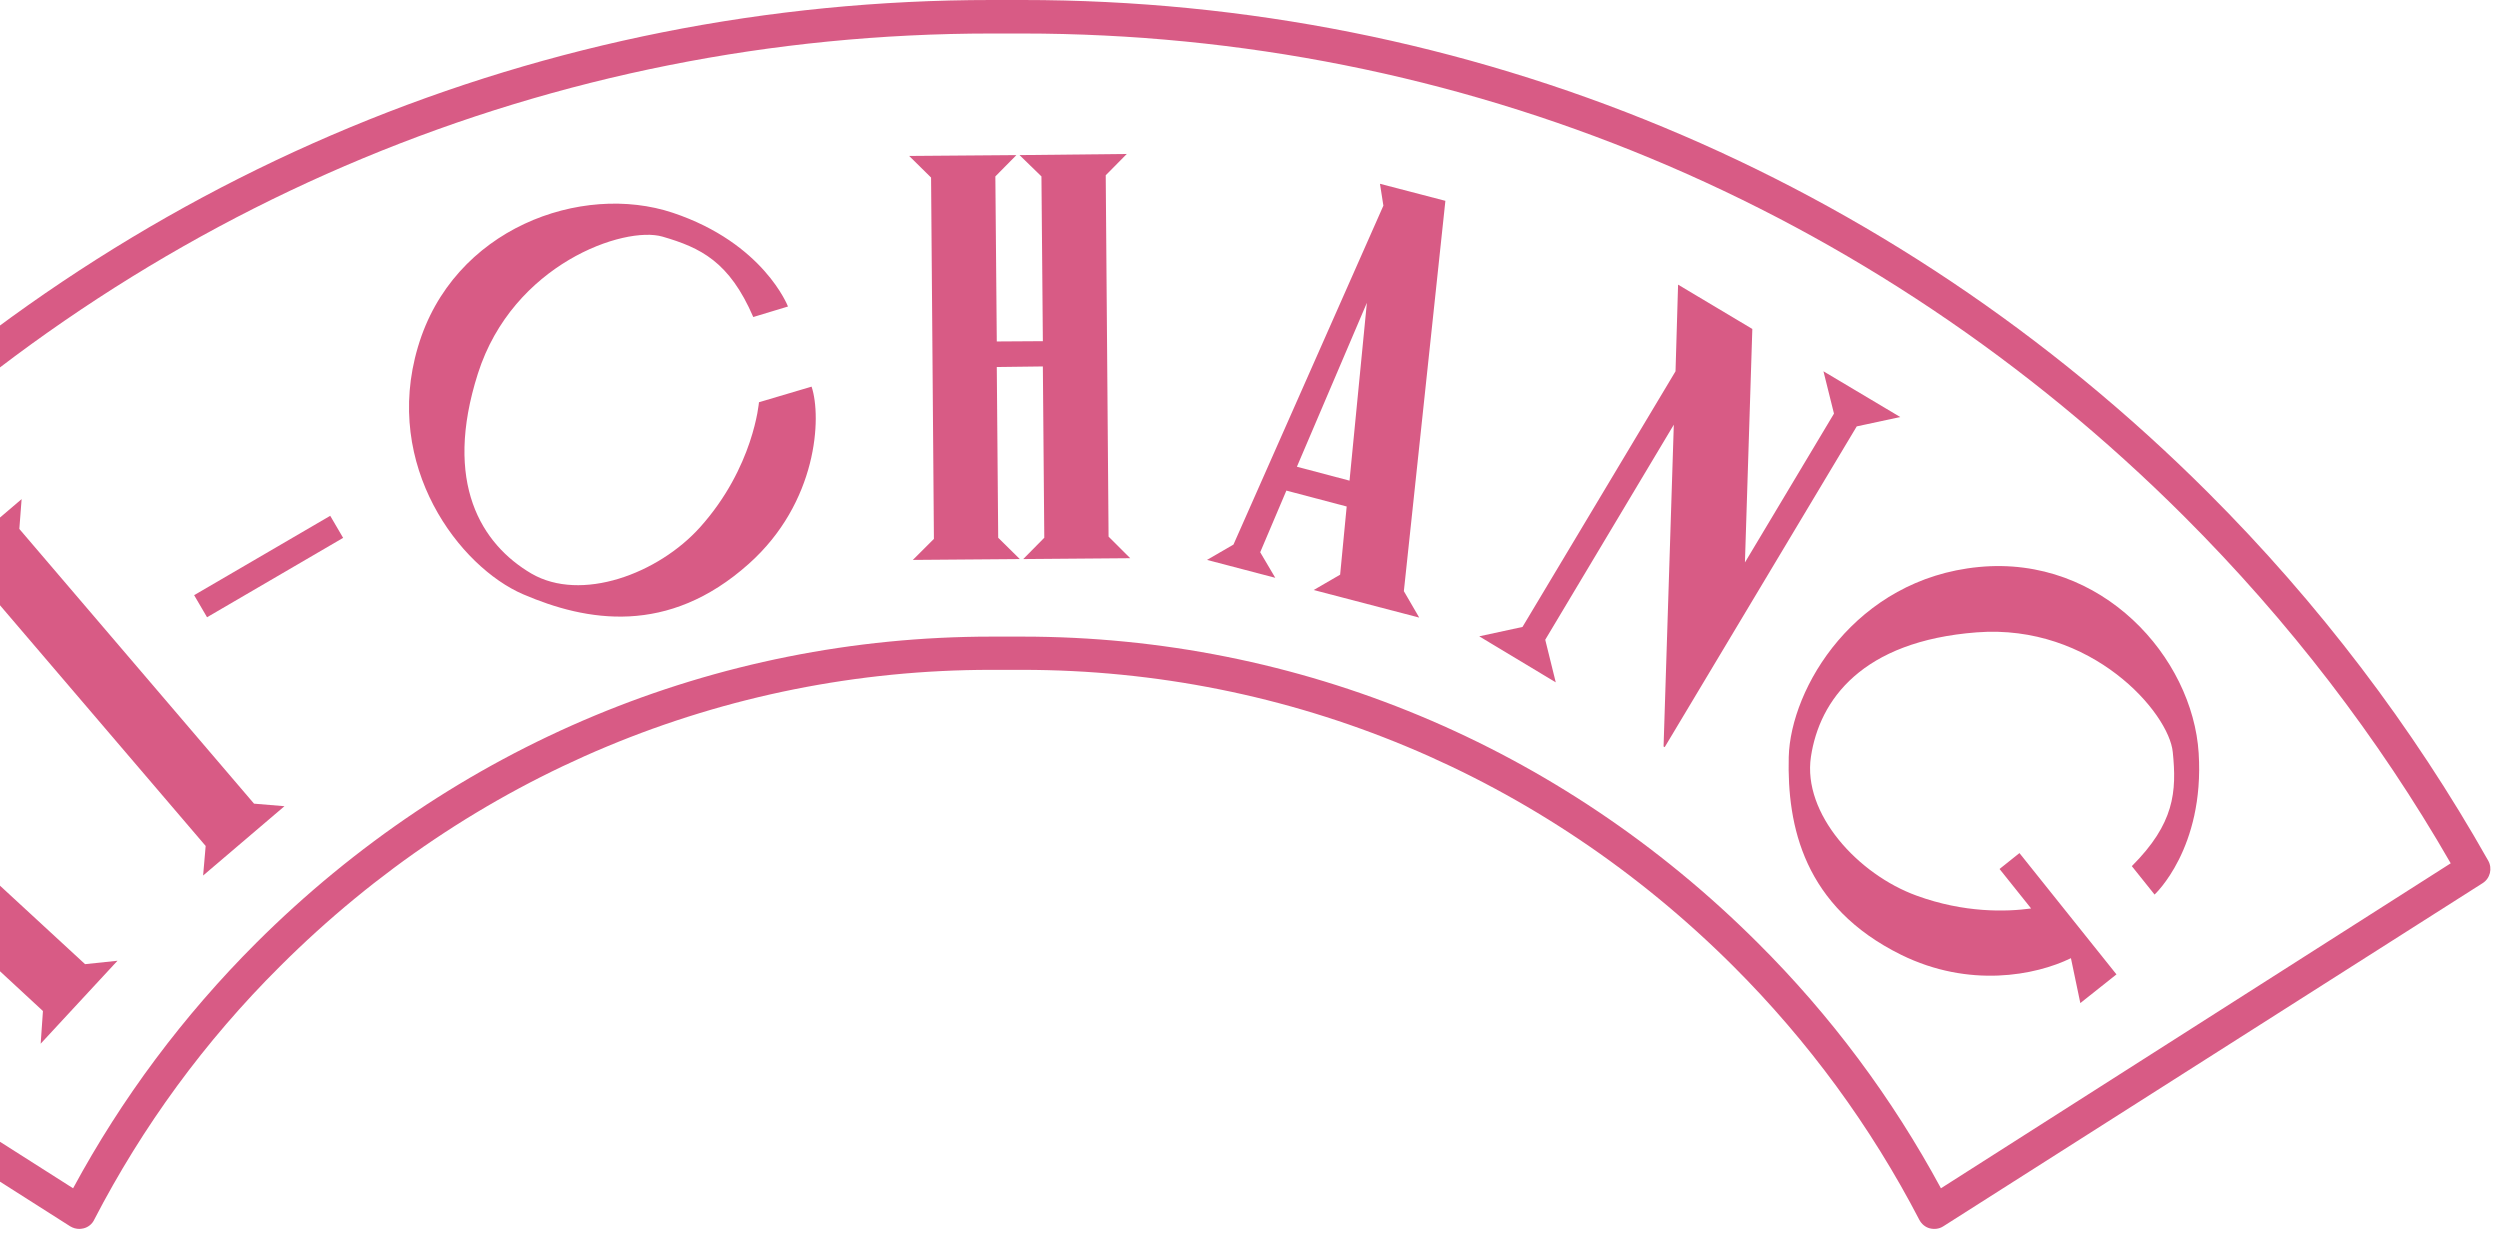
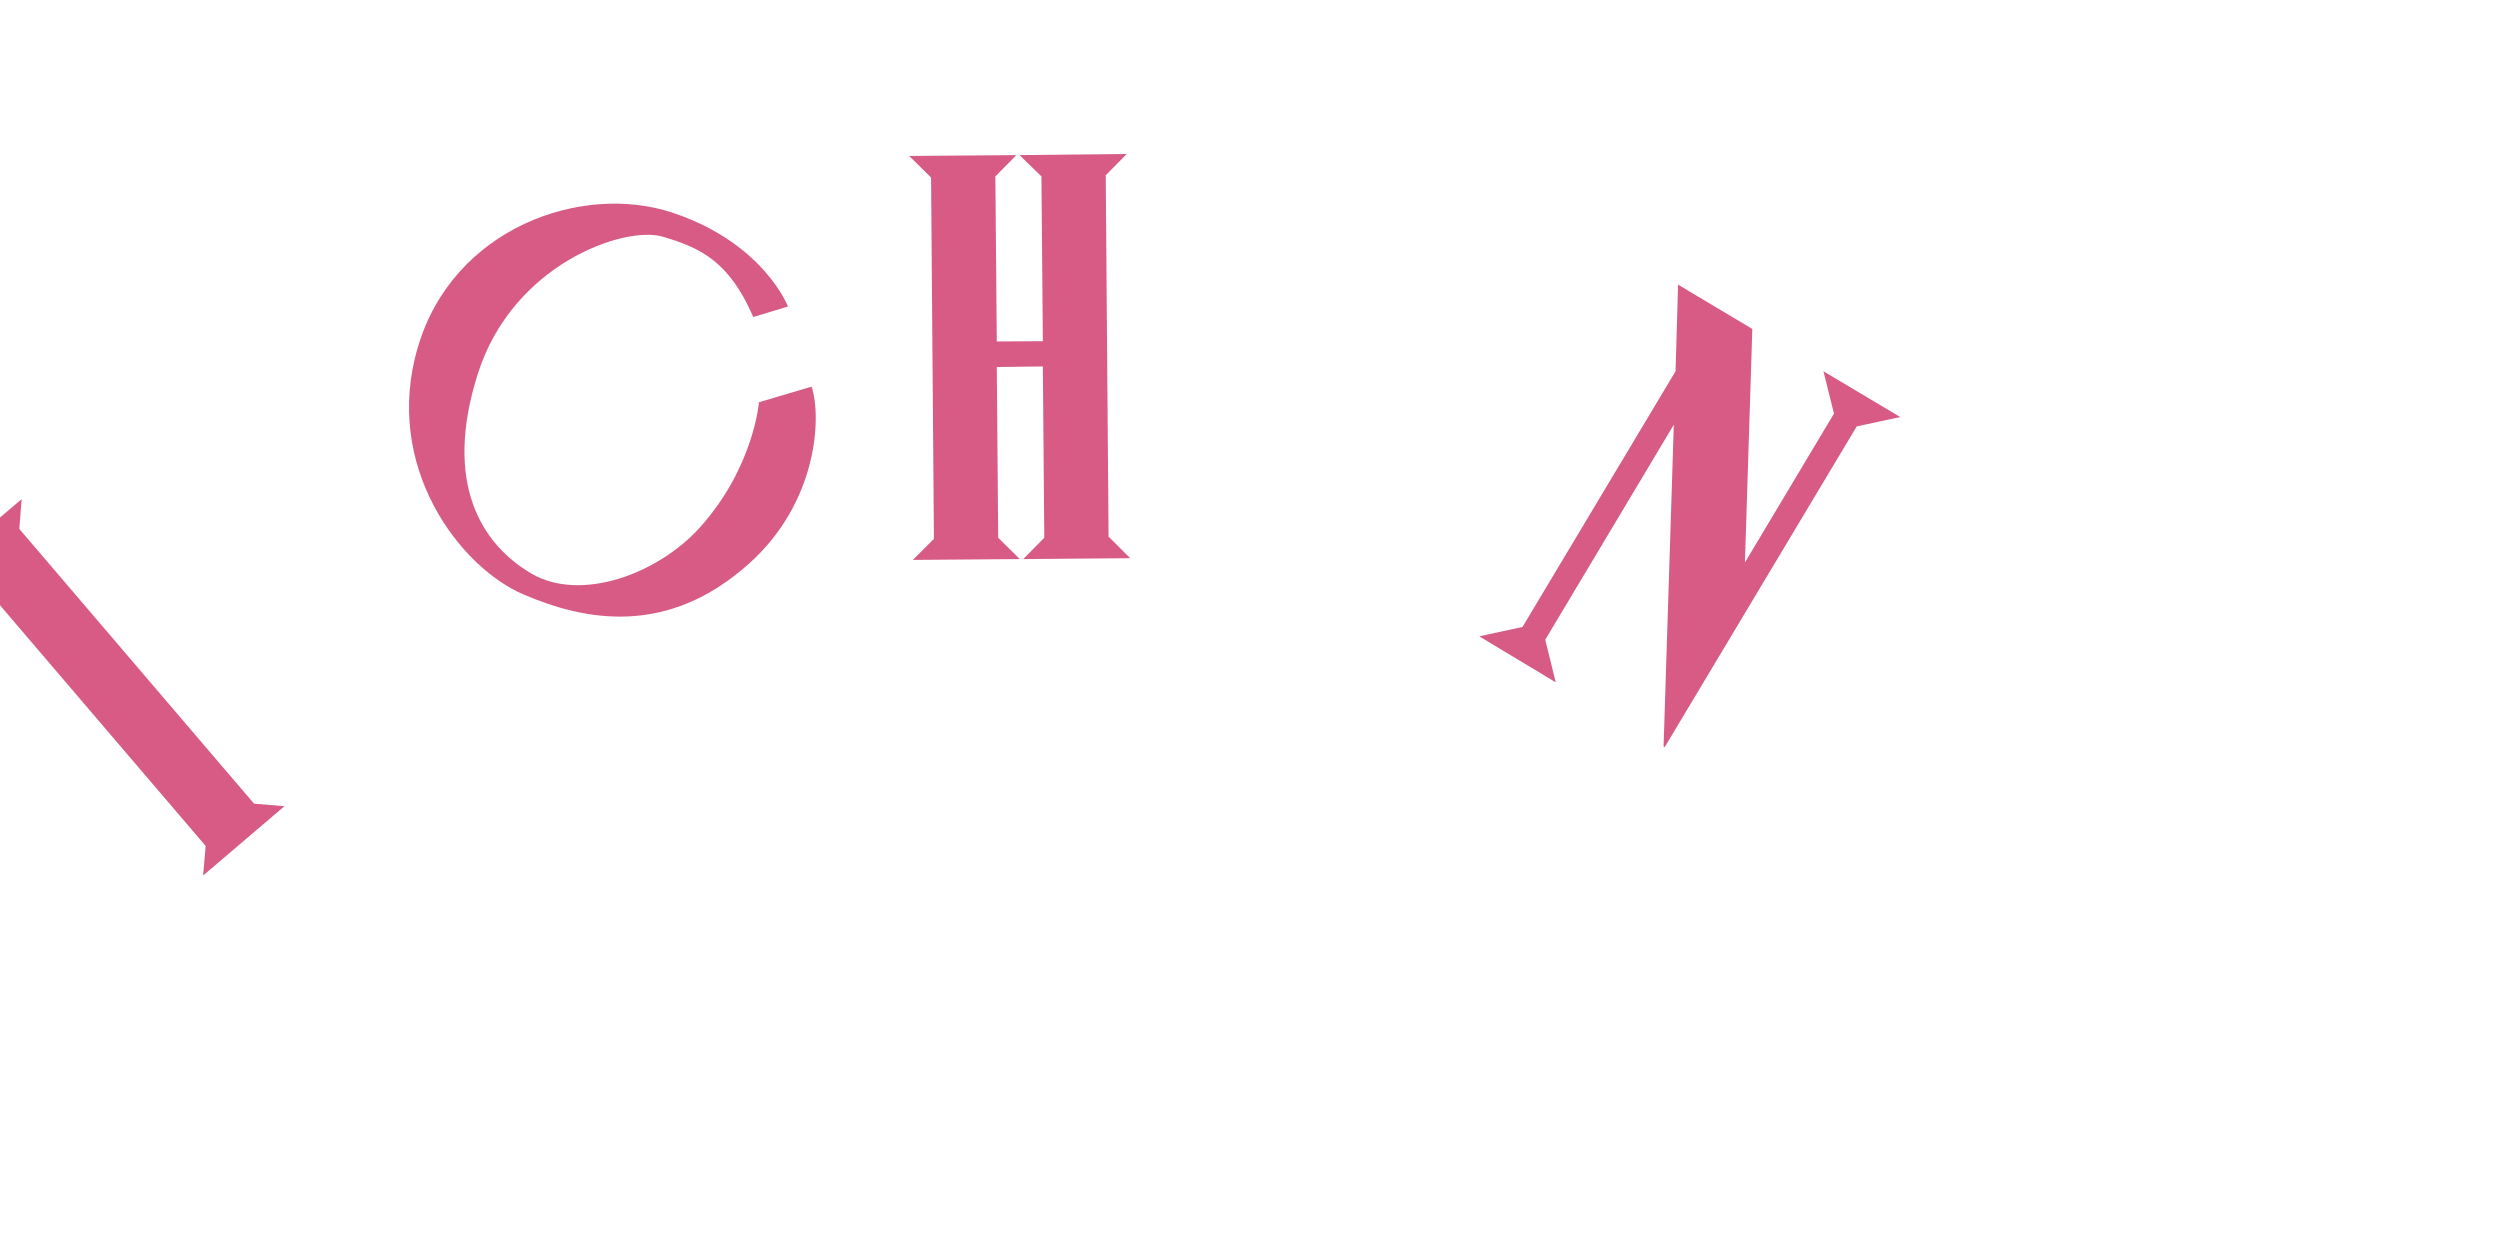
<svg xmlns="http://www.w3.org/2000/svg" width="147" height="73" viewBox="0 0 147 73" fill="none">
  <g style="mix-blend-mode:multiply" opacity="0.7">
    <g style="mix-blend-mode:multiply">
-       <path d="M-27.583 51.932L4.131 72.11C4.298 72.21 4.482 72.26 4.666 72.26C4.75 72.26 4.834 72.243 4.917 72.227C5.185 72.16 5.419 71.976 5.536 71.725C8.38 66.23 12.043 61.219 16.459 56.826C27.716 45.584 42.569 39.387 58.276 39.387H60.116C75.823 39.387 90.676 45.584 101.933 56.826C106.332 61.219 110.012 66.247 112.856 71.725C112.99 71.976 113.207 72.16 113.475 72.227C113.742 72.293 114.027 72.26 114.261 72.11L145.975 51.932C146.427 51.648 146.561 51.063 146.31 50.612C141.86 42.728 136.324 35.445 129.834 28.964C111.133 10.29 86.377 0 60.133 0L58.293 0C32.032 0 7.276 10.29 -11.442 28.981C-17.932 35.462 -23.468 42.745 -27.918 50.629C-28.169 51.08 -28.018 51.664 -27.583 51.932ZM-10.037 30.367C8.296 12.06 32.567 1.971 58.276 1.971L60.116 1.971C85.842 1.971 110.096 12.06 128.429 30.367C134.567 36.498 139.836 43.346 144.102 50.762L114.127 69.871C111.267 64.576 107.654 59.716 103.355 55.439C91.73 43.83 76.374 37.433 60.133 37.433H58.293C42.051 37.433 26.712 43.83 15.07 55.439C10.772 59.732 7.159 64.576 4.298 69.871L-25.71 50.779C-21.444 43.363 -16.175 36.498 -10.037 30.367Z" fill="#c71651" />
-     </g>
+       </g>
    <g style="mix-blend-mode:multiply">
-       <path d="M19.417 30.329L11.415 34.996L12.174 36.294L20.176 31.627L19.417 30.329Z" fill="#c71651" />
-     </g>
+       </g>
    <g style="mix-blend-mode:multiply">
-       <path d="M6.908 56.492L5.001 56.692L-0.72 51.414L-8.23 40.239L-8.096 37.533L-12.01 41.759L-9.401 41.592L-4.082 49.326L-12.847 44.365L-12.83 42.661L-17.313 47.488L-15.356 47.238L-3.195 54.153L2.525 59.448L2.392 61.369L6.908 56.492Z" fill="#c71651" />
-     </g>
+       </g>
    <g style="mix-blend-mode:multiply">
      <path d="M12.093 49.743L11.943 51.481L16.726 47.405L14.937 47.255L1.137 31.102L1.271 29.348L-3.513 33.424L-1.723 33.574L12.093 49.743Z" fill="#c71651" />
    </g>
    <g style="mix-blend-mode:multiply">
      <path d="M30.76 34.944C34.49 36.548 39.274 37.399 44.025 33.157C48.072 29.549 48.323 24.538 47.721 22.734L44.627 23.652C44.627 23.652 44.326 27.477 41.164 31.002C38.705 33.741 34.172 35.428 31.245 33.725C28.318 32.004 26.043 28.413 28.101 21.965C30.158 15.518 36.715 13.263 38.956 13.914C41.198 14.566 42.887 15.384 44.292 18.641L46.333 18.023C46.333 18.023 44.911 14.298 39.559 12.511C34.206 10.724 26.629 13.413 24.571 20.412C22.497 27.411 27.03 33.34 30.76 34.944Z" fill="#c71651" />
    </g>
    <g style="mix-blend-mode:multiply">
      <path d="M53.676 32.923L59.965 32.873L58.694 31.62L58.611 21.581L61.32 21.547L61.404 31.62L60.166 32.873L66.456 32.822L65.184 31.553L65.017 10.306L66.255 9.053L59.949 9.12L61.237 10.373L61.32 20.061L58.611 20.078L58.527 10.373L59.765 9.12L53.459 9.17L54.747 10.44L54.914 31.687L53.676 32.923Z" fill="#c71651" />
    </g>
    <g style="mix-blend-mode:multiply">
-       <path d="M111.785 56.141C115.783 58.112 119.68 57.36 121.771 56.341L122.323 58.981L124.448 57.294L118.744 50.161L117.573 51.096L119.43 53.418C117.958 53.619 115.499 53.685 112.705 52.667C109.243 51.414 105.981 47.839 106.483 44.498C106.985 41.158 109.477 37.7 116.235 37.182C122.992 36.664 127.542 41.909 127.76 44.231C127.994 46.553 127.86 48.424 125.351 50.929L126.689 52.6C126.689 52.6 129.633 49.894 129.282 44.281C128.93 38.669 123.611 32.639 116.352 33.34C109.092 34.042 105.279 40.456 105.178 44.515C105.078 48.574 106.065 53.318 111.785 56.141Z" fill="#c71651" />
-     </g>
+       </g>
    <g style="mix-blend-mode:multiply">
-       <path d="M74.1 32.472L75.639 28.847L79.185 29.782L78.8 33.791L77.245 34.693L83.45 36.314L82.547 34.76L84.989 11.809L81.142 10.807L81.343 12.093L72.528 32.021L70.972 32.923L74.986 33.975L74.1 32.472ZM80.372 17.806L79.352 28.262L76.258 27.444L80.372 17.806Z" fill="#c71651" />
-     </g>
+       </g>
    <g style="mix-blend-mode:multiply">
      <path d="M90.86 37.617L98.42 24.972L97.818 43.897L97.885 43.931L109.176 25.072L111.735 24.521L107.219 21.832L107.838 24.32L102.602 33.073L103.037 19.343L98.671 16.737L98.521 21.832L89.522 36.865L86.979 37.416L91.479 40.122L90.86 37.617Z" fill="#c71651" />
    </g>
  </g>
</svg>